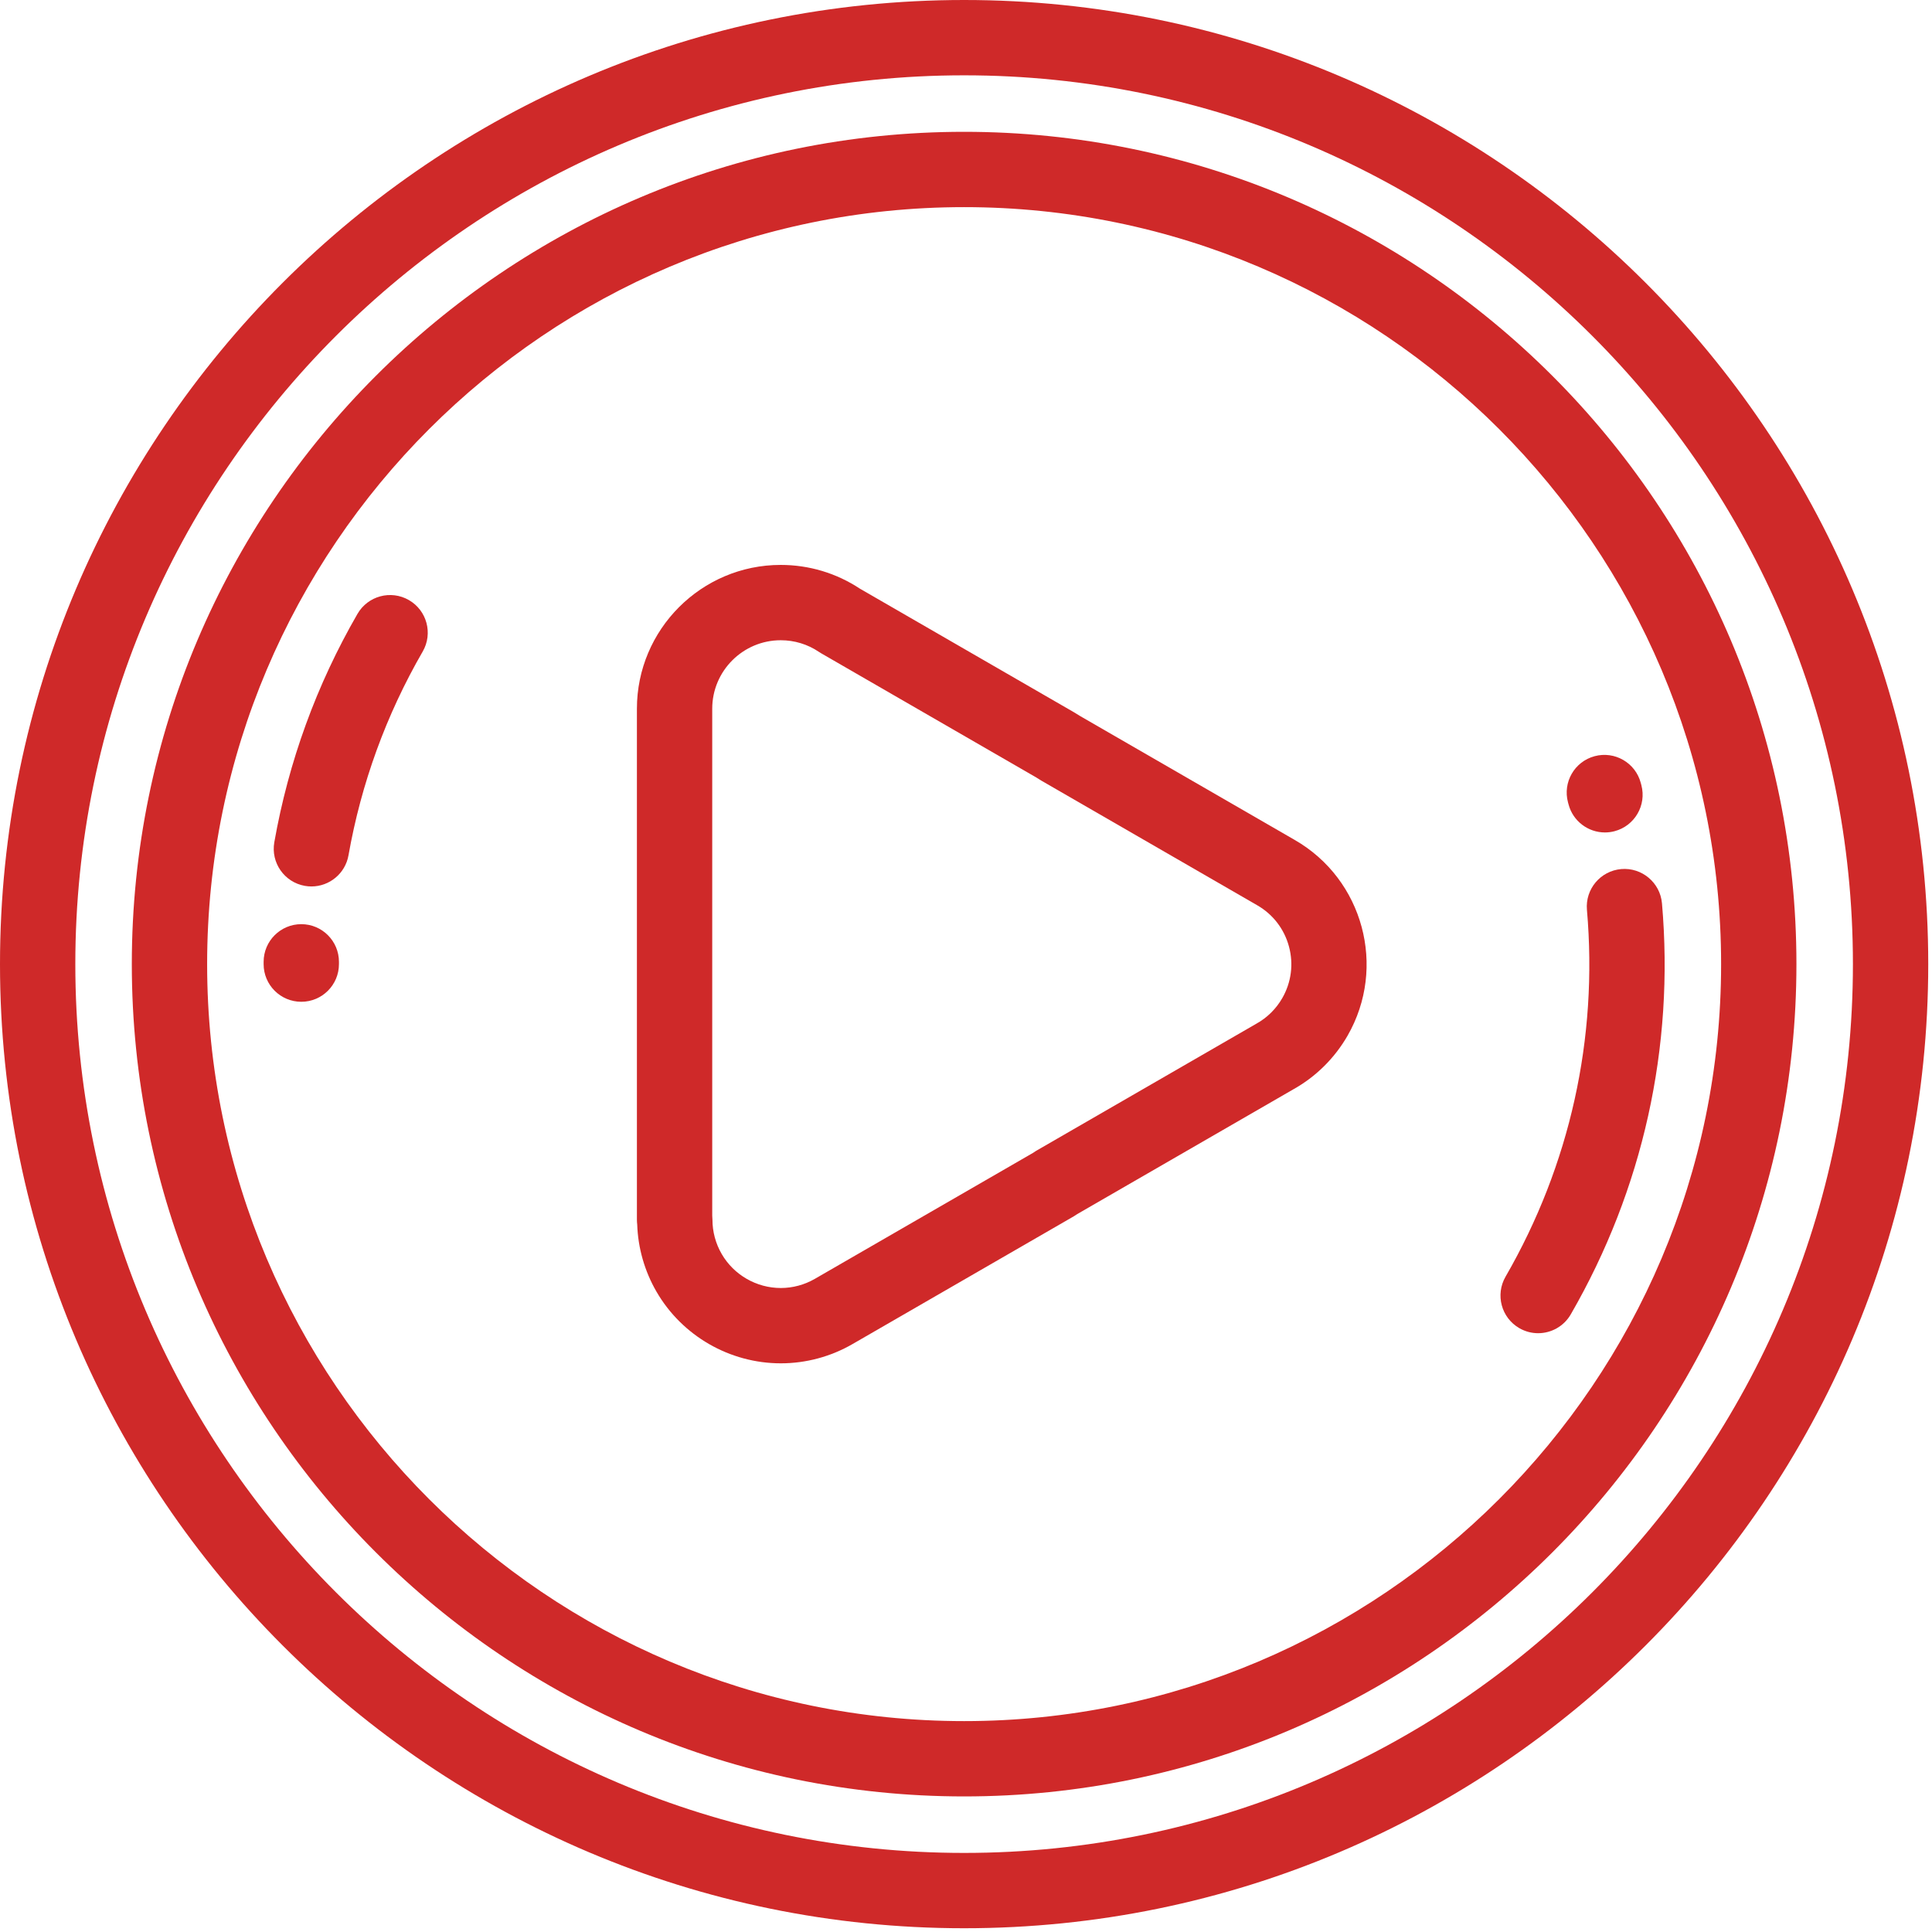
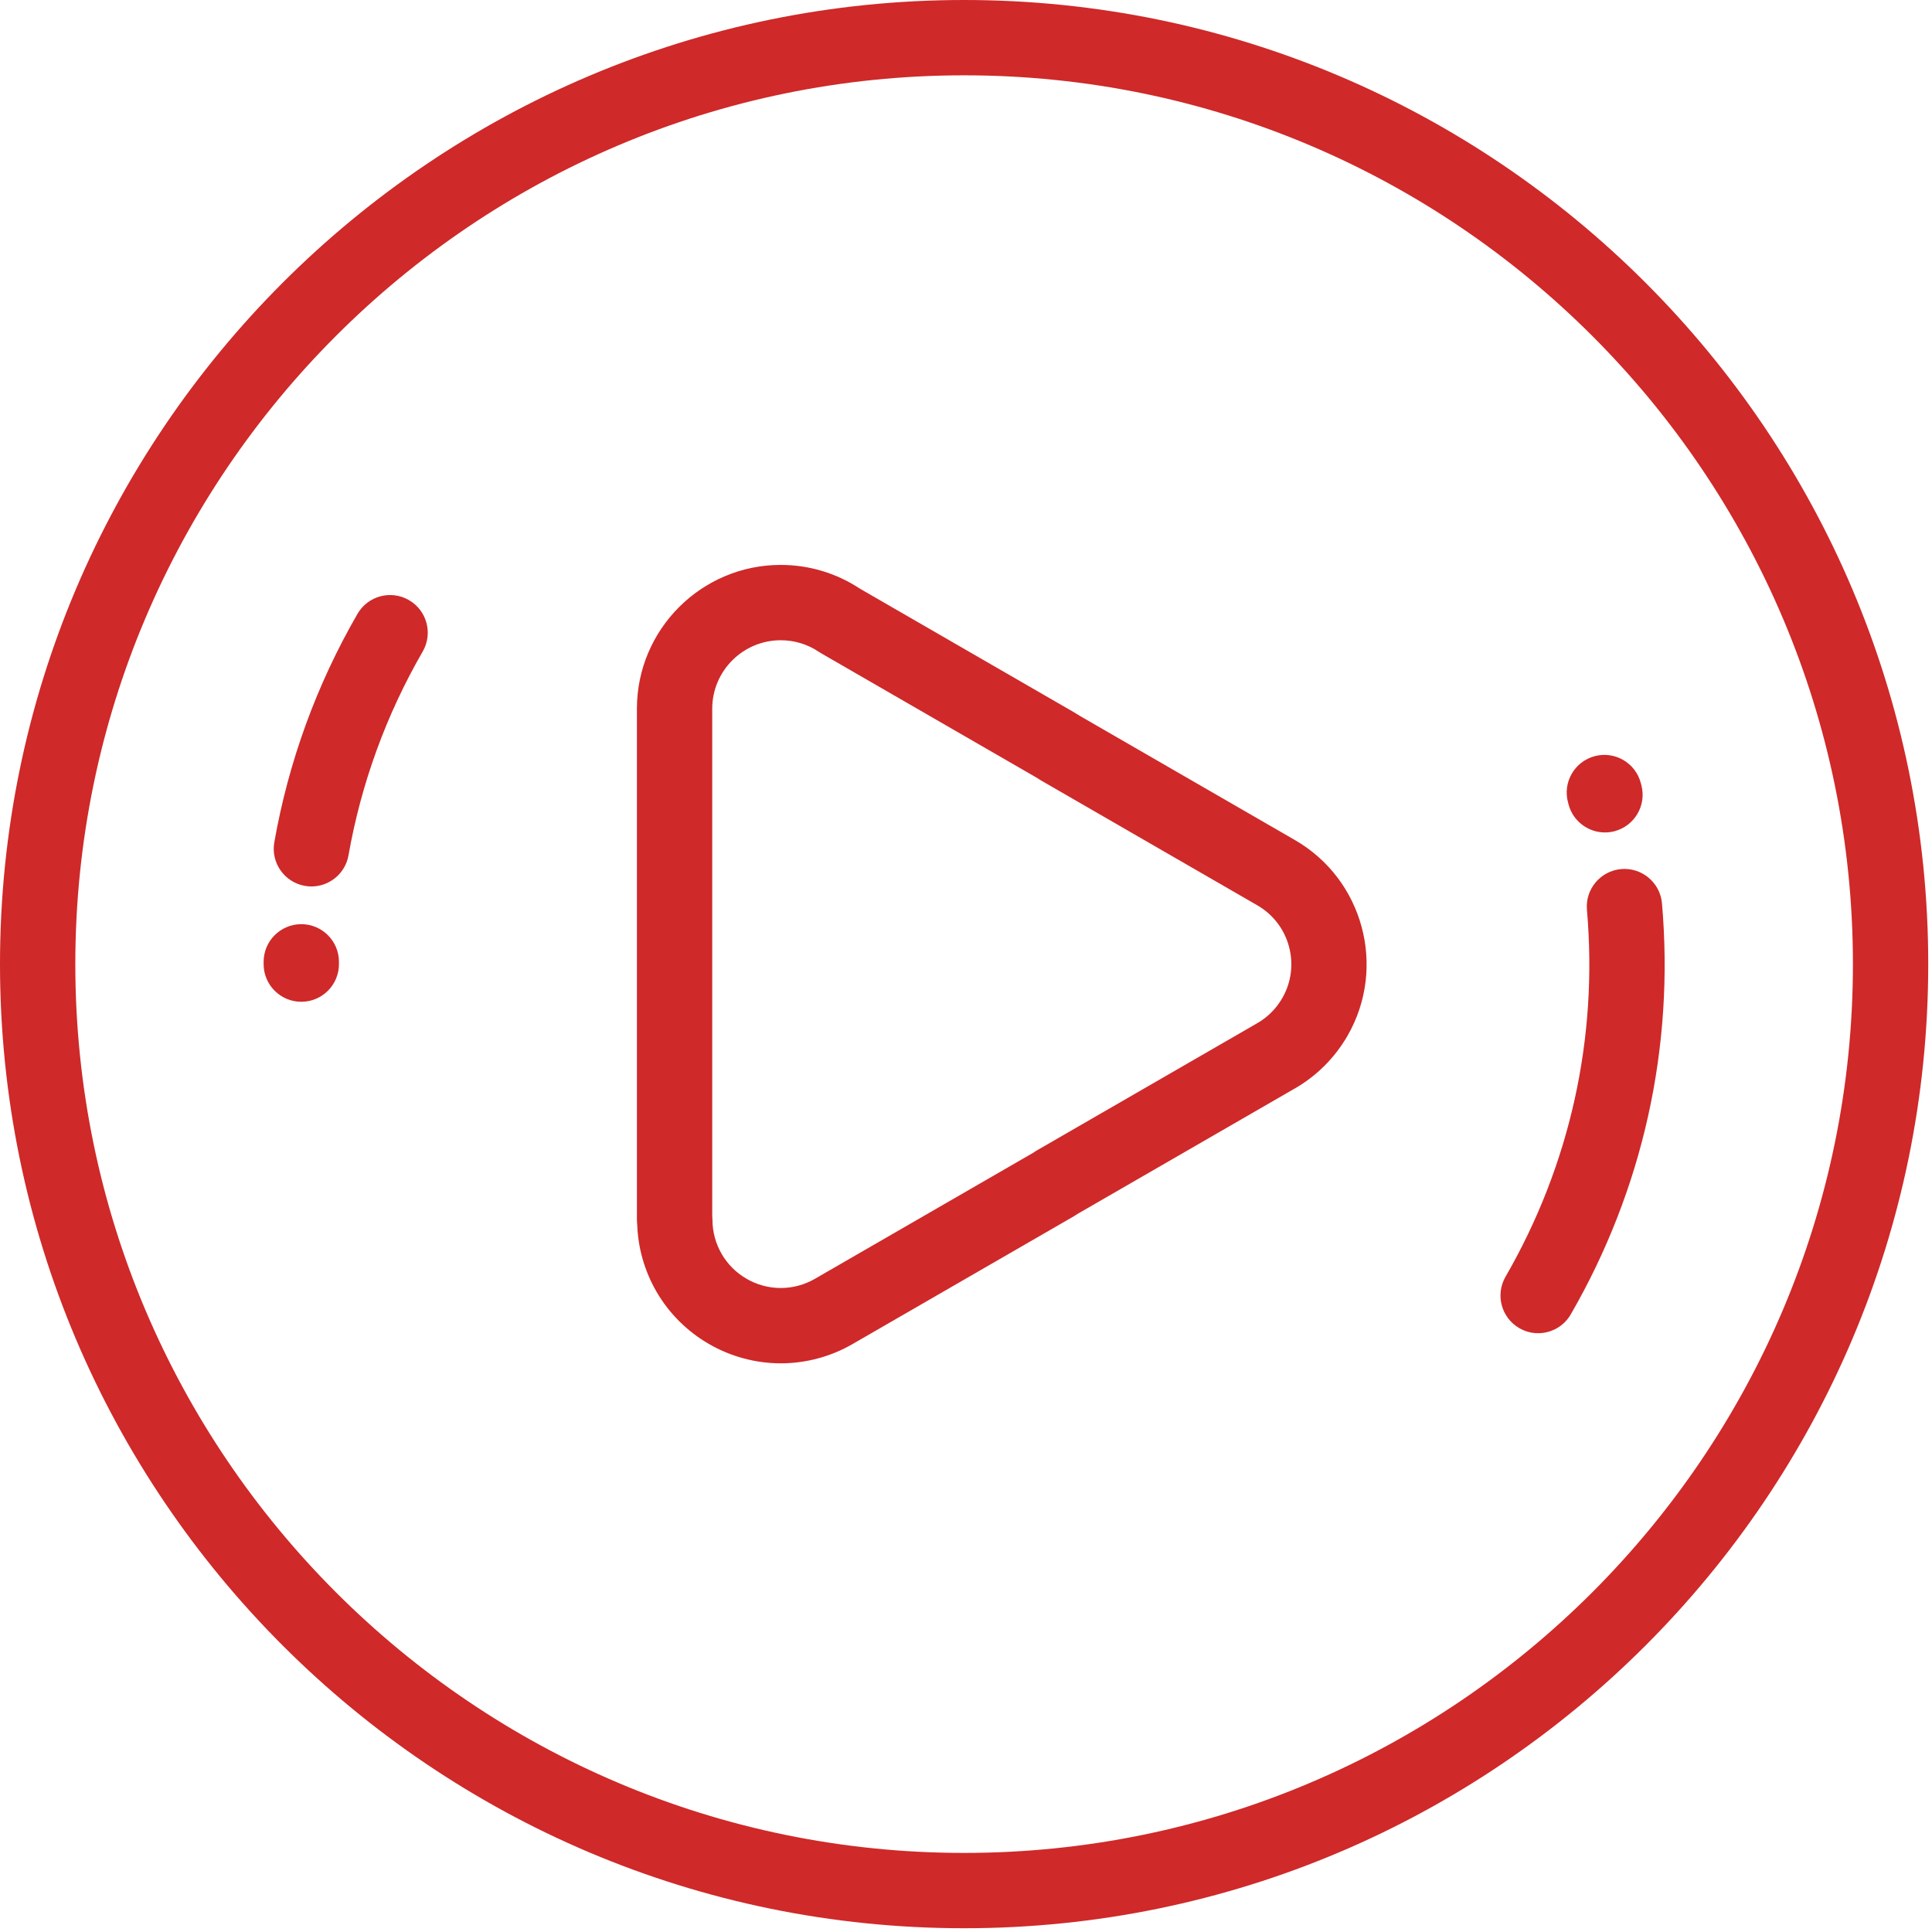
<svg xmlns="http://www.w3.org/2000/svg" width="513" height="513" viewBox="0 0 513 513" fill="none">
  <g clip-path="url(#clip0)">
    <path d="M256.001 0C114.842 0 0 114.842 0 256.001C0 397.16 114.842 512.002 256.001 512.002C397.16 512.002 512.002 397.16 512.002 256.001C512.002 114.842 397.16 0 256.001 0ZM256.001 492.002C125.87 492.002 20 386.133 20 256.001C20 125.869 125.87 20 256.001 20C386.132 20 492.002 125.87 492.002 256.001C492.002 386.132 386.132 492.002 256.001 492.002Z" fill="#CF2929" />
-     <path d="M256.001 35C134.141 35 35 134.141 35 256.001C35 377.861 134.141 477.001 256.001 477.001C377.861 477.001 477.002 377.86 477.002 256.001C477.002 134.141 377.861 35 256.001 35ZM256.001 457.002C145.169 457.002 55 366.834 55 256.002C55 145.169 145.169 55 256.001 55C366.833 55 457.002 145.168 457.002 256.001C457.002 366.833 366.833 457.002 256.001 457.002Z" fill="#CF2929" />
    <path d="M108.58 159.341C103.795 156.579 97.682 158.219 94.92 163.001C84.05 181.827 76.62 202.228 72.838 223.636C71.877 229.074 75.507 234.262 80.945 235.223C81.534 235.327 82.119 235.377 82.697 235.377C87.457 235.377 91.675 231.965 92.533 227.115C95.909 208.009 102.539 189.802 112.24 173C115.002 168.218 113.363 162.102 108.58 159.341Z" fill="#CF2929" />
    <path d="M441.3 239.858C440.821 234.355 435.956 230.287 430.47 230.763C424.968 231.242 420.897 236.091 421.376 241.593C424.346 275.683 416.871 309.366 399.762 339.001C397 343.784 398.639 349.9 403.422 352.661C404.997 353.571 406.716 354.003 408.412 354.003C411.868 354.003 415.23 352.209 417.082 349.001C436.253 315.796 444.628 278.054 441.3 239.858Z" fill="#CF2929" />
    <path d="M80.001 245.393C74.479 245.393 70.001 249.87 70.001 255.393L70 256.001C70 261.524 74.478 266.001 80 266.001C85.522 266.001 90 261.524 90 256.001L90.001 255.393C90.001 249.87 85.523 245.393 80.001 245.393Z" fill="#CF2929" />
    <path d="M435.831 208.487L435.662 207.854C434.229 202.52 428.749 199.357 423.41 200.791C418.076 202.224 414.914 207.709 416.347 213.043L416.491 213.586C417.675 218.072 421.723 221.039 426.154 221.039C426.998 221.039 427.856 220.932 428.711 220.706C434.051 219.298 437.239 213.827 435.831 208.487Z" fill="#CF2929" />
    <path d="M343.798 223.037L286.838 190.152C286.24 189.764 285.685 189.422 285.15 189.115L228.335 156.311C222.091 152.182 214.827 150.001 207.305 150.001C186.249 150.001 169.118 167.132 169.118 188.188V323.875C169.118 324.303 169.145 324.725 169.198 325.139C169.405 331.392 171.164 337.535 174.317 342.979C181.111 354.712 193.761 362.001 207.332 362.001C214.01 362.001 220.606 360.224 226.398 356.87L285.15 322.948C285.458 322.77 285.753 322.578 286.034 322.374L343.389 289.262C349.388 285.915 354.375 280.986 357.818 274.999C368.276 256.799 361.979 233.484 343.798 223.037ZM340.479 265.031C338.837 267.888 336.461 270.234 333.607 271.817C333.558 271.845 333.508 271.873 333.459 271.902L275.124 305.58C274.816 305.758 274.521 305.95 274.24 306.155L216.386 339.558C213.625 341.157 210.493 342.002 207.331 342.002C200.873 342.002 194.853 338.537 191.623 332.958C190.02 330.19 189.175 327.052 189.177 323.882C189.177 323.519 189.157 323.157 189.117 322.799V188.189C189.117 178.161 197.275 170.002 207.304 170.002C210.949 170.002 214.458 171.071 217.453 173.095C217.647 173.227 217.847 173.351 218.051 173.469L275.159 206.442C275.48 206.627 275.789 206.823 276.096 207.025C276.26 207.133 276.427 207.236 276.597 207.334L333.815 240.368C337.999 242.772 340.997 246.662 342.254 251.321C343.514 255.979 342.883 260.849 340.479 265.031Z" fill="#CF2929" />
  </g>
  <defs>
    <clipPath id="clip0">
      <rect width="512.002" height="512.002" fill="white" />
    </clipPath>
  </defs>
</svg>